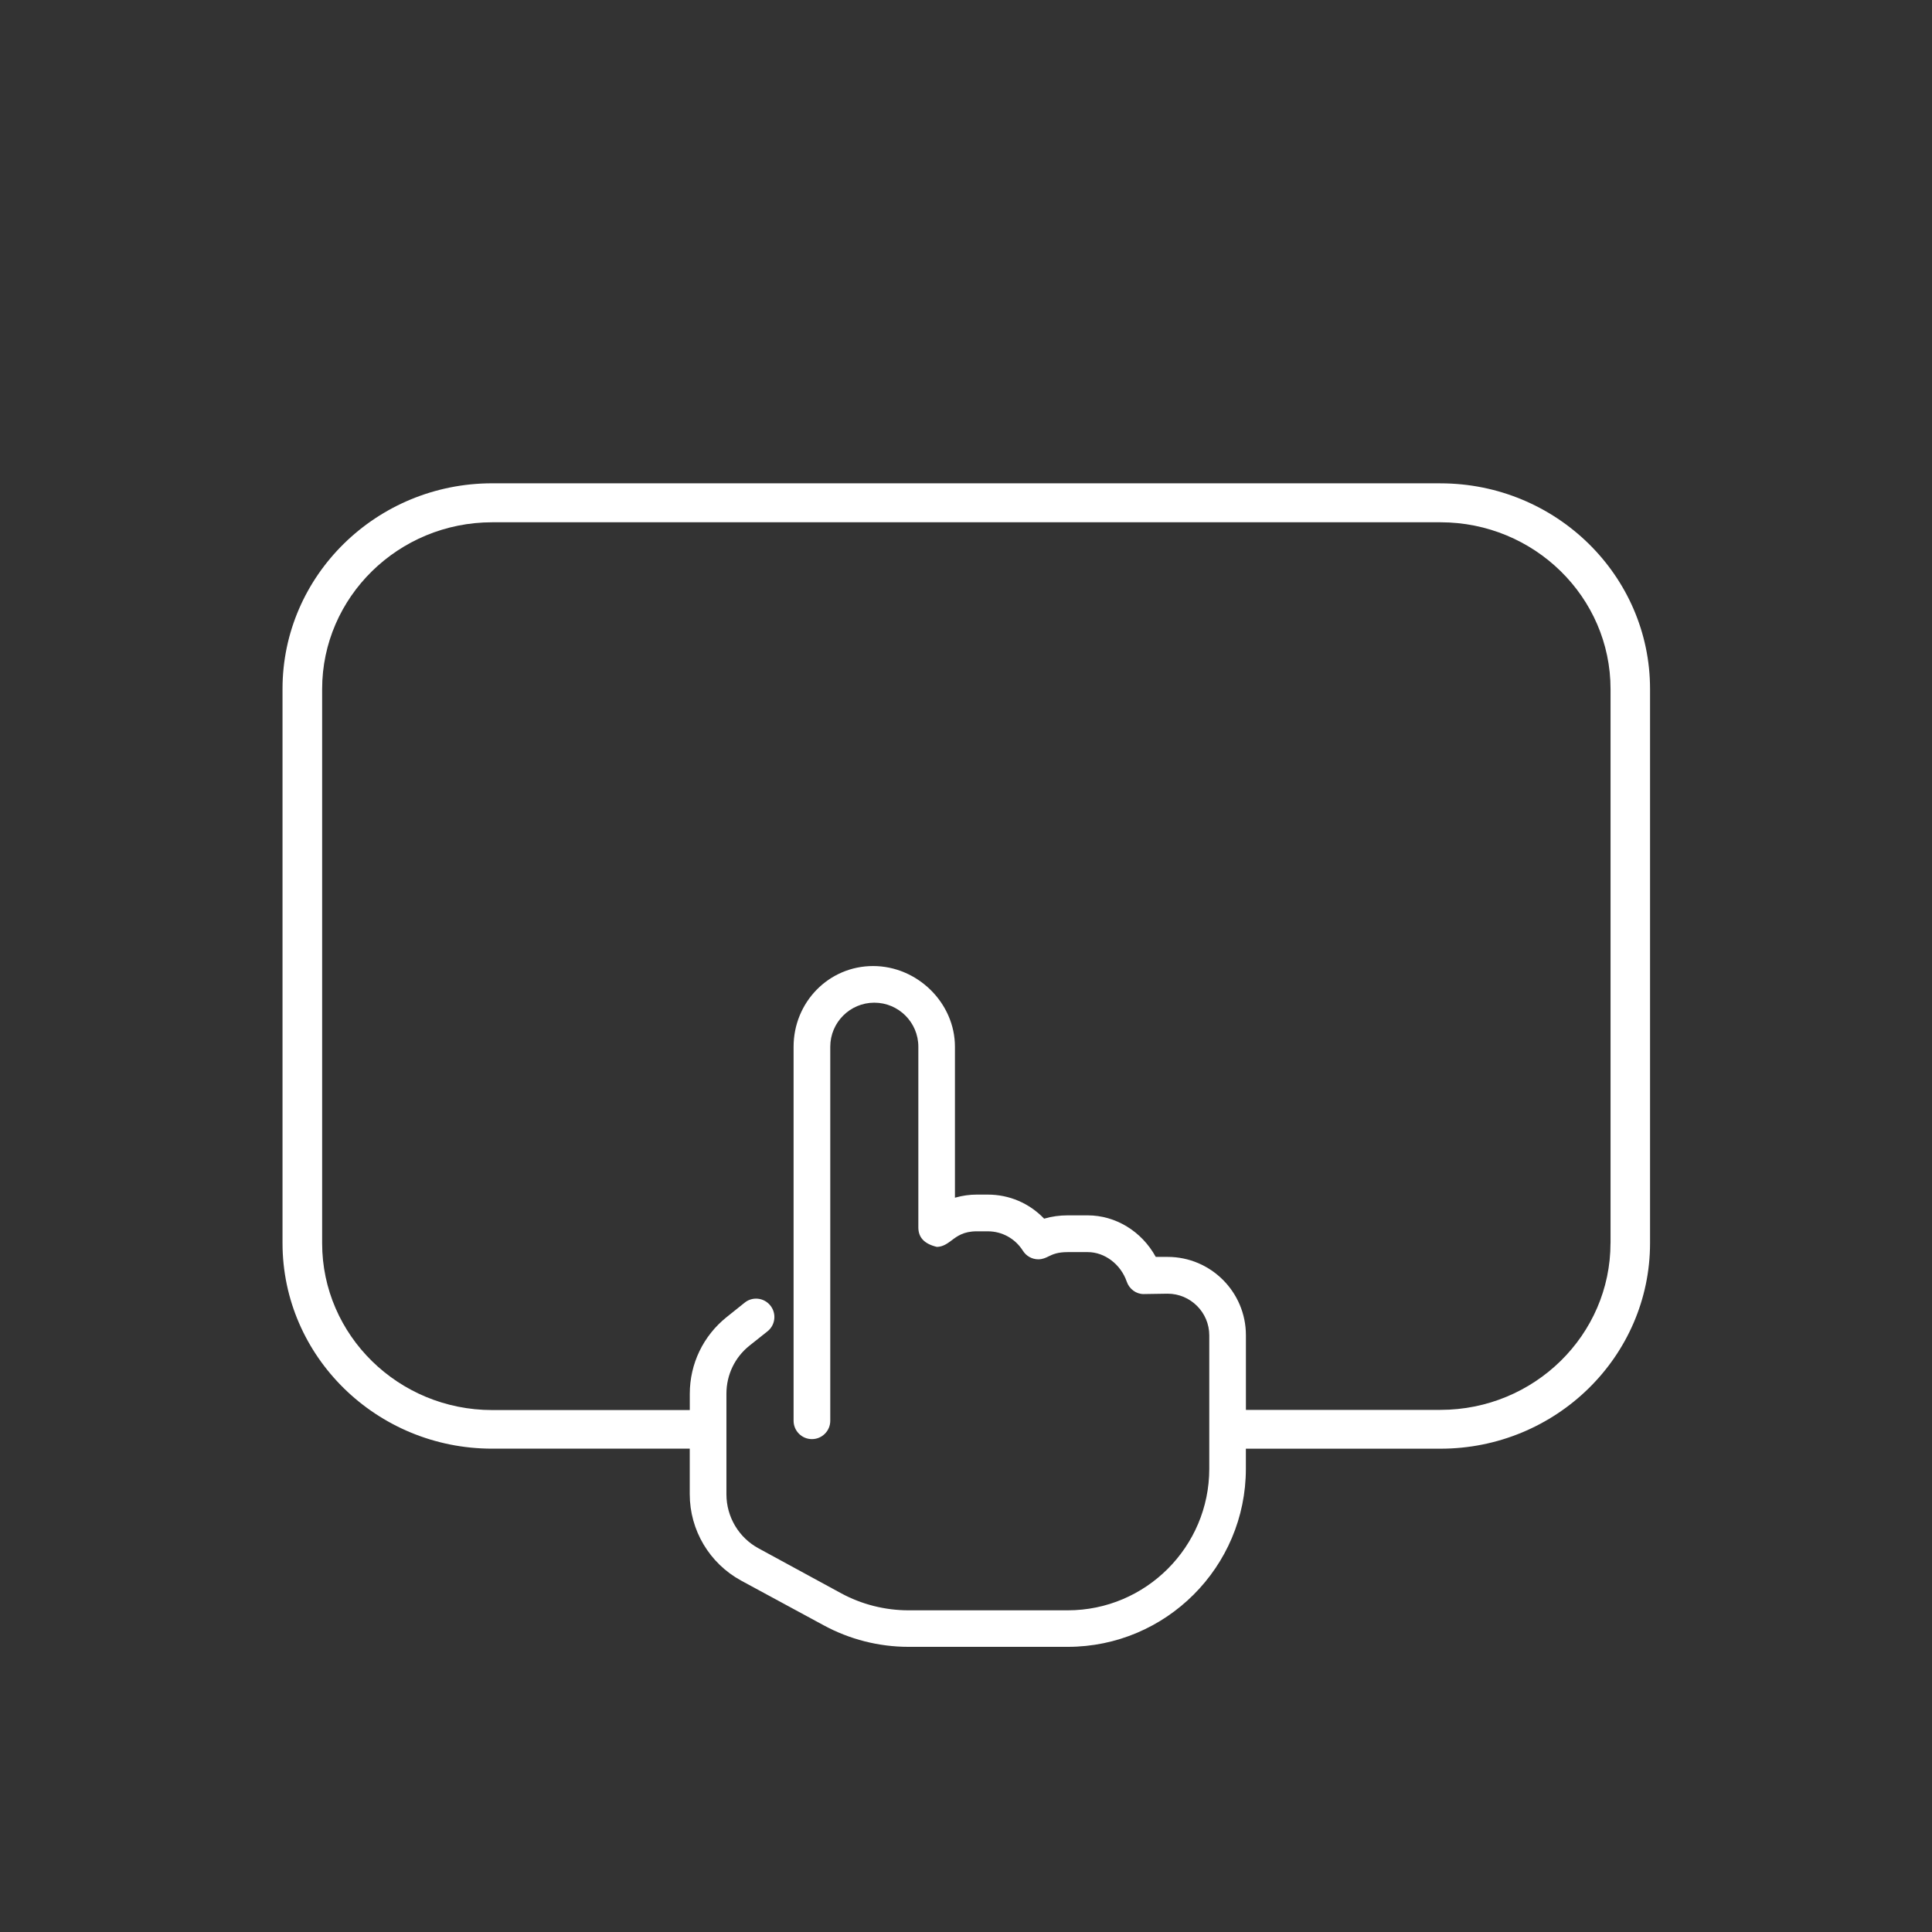
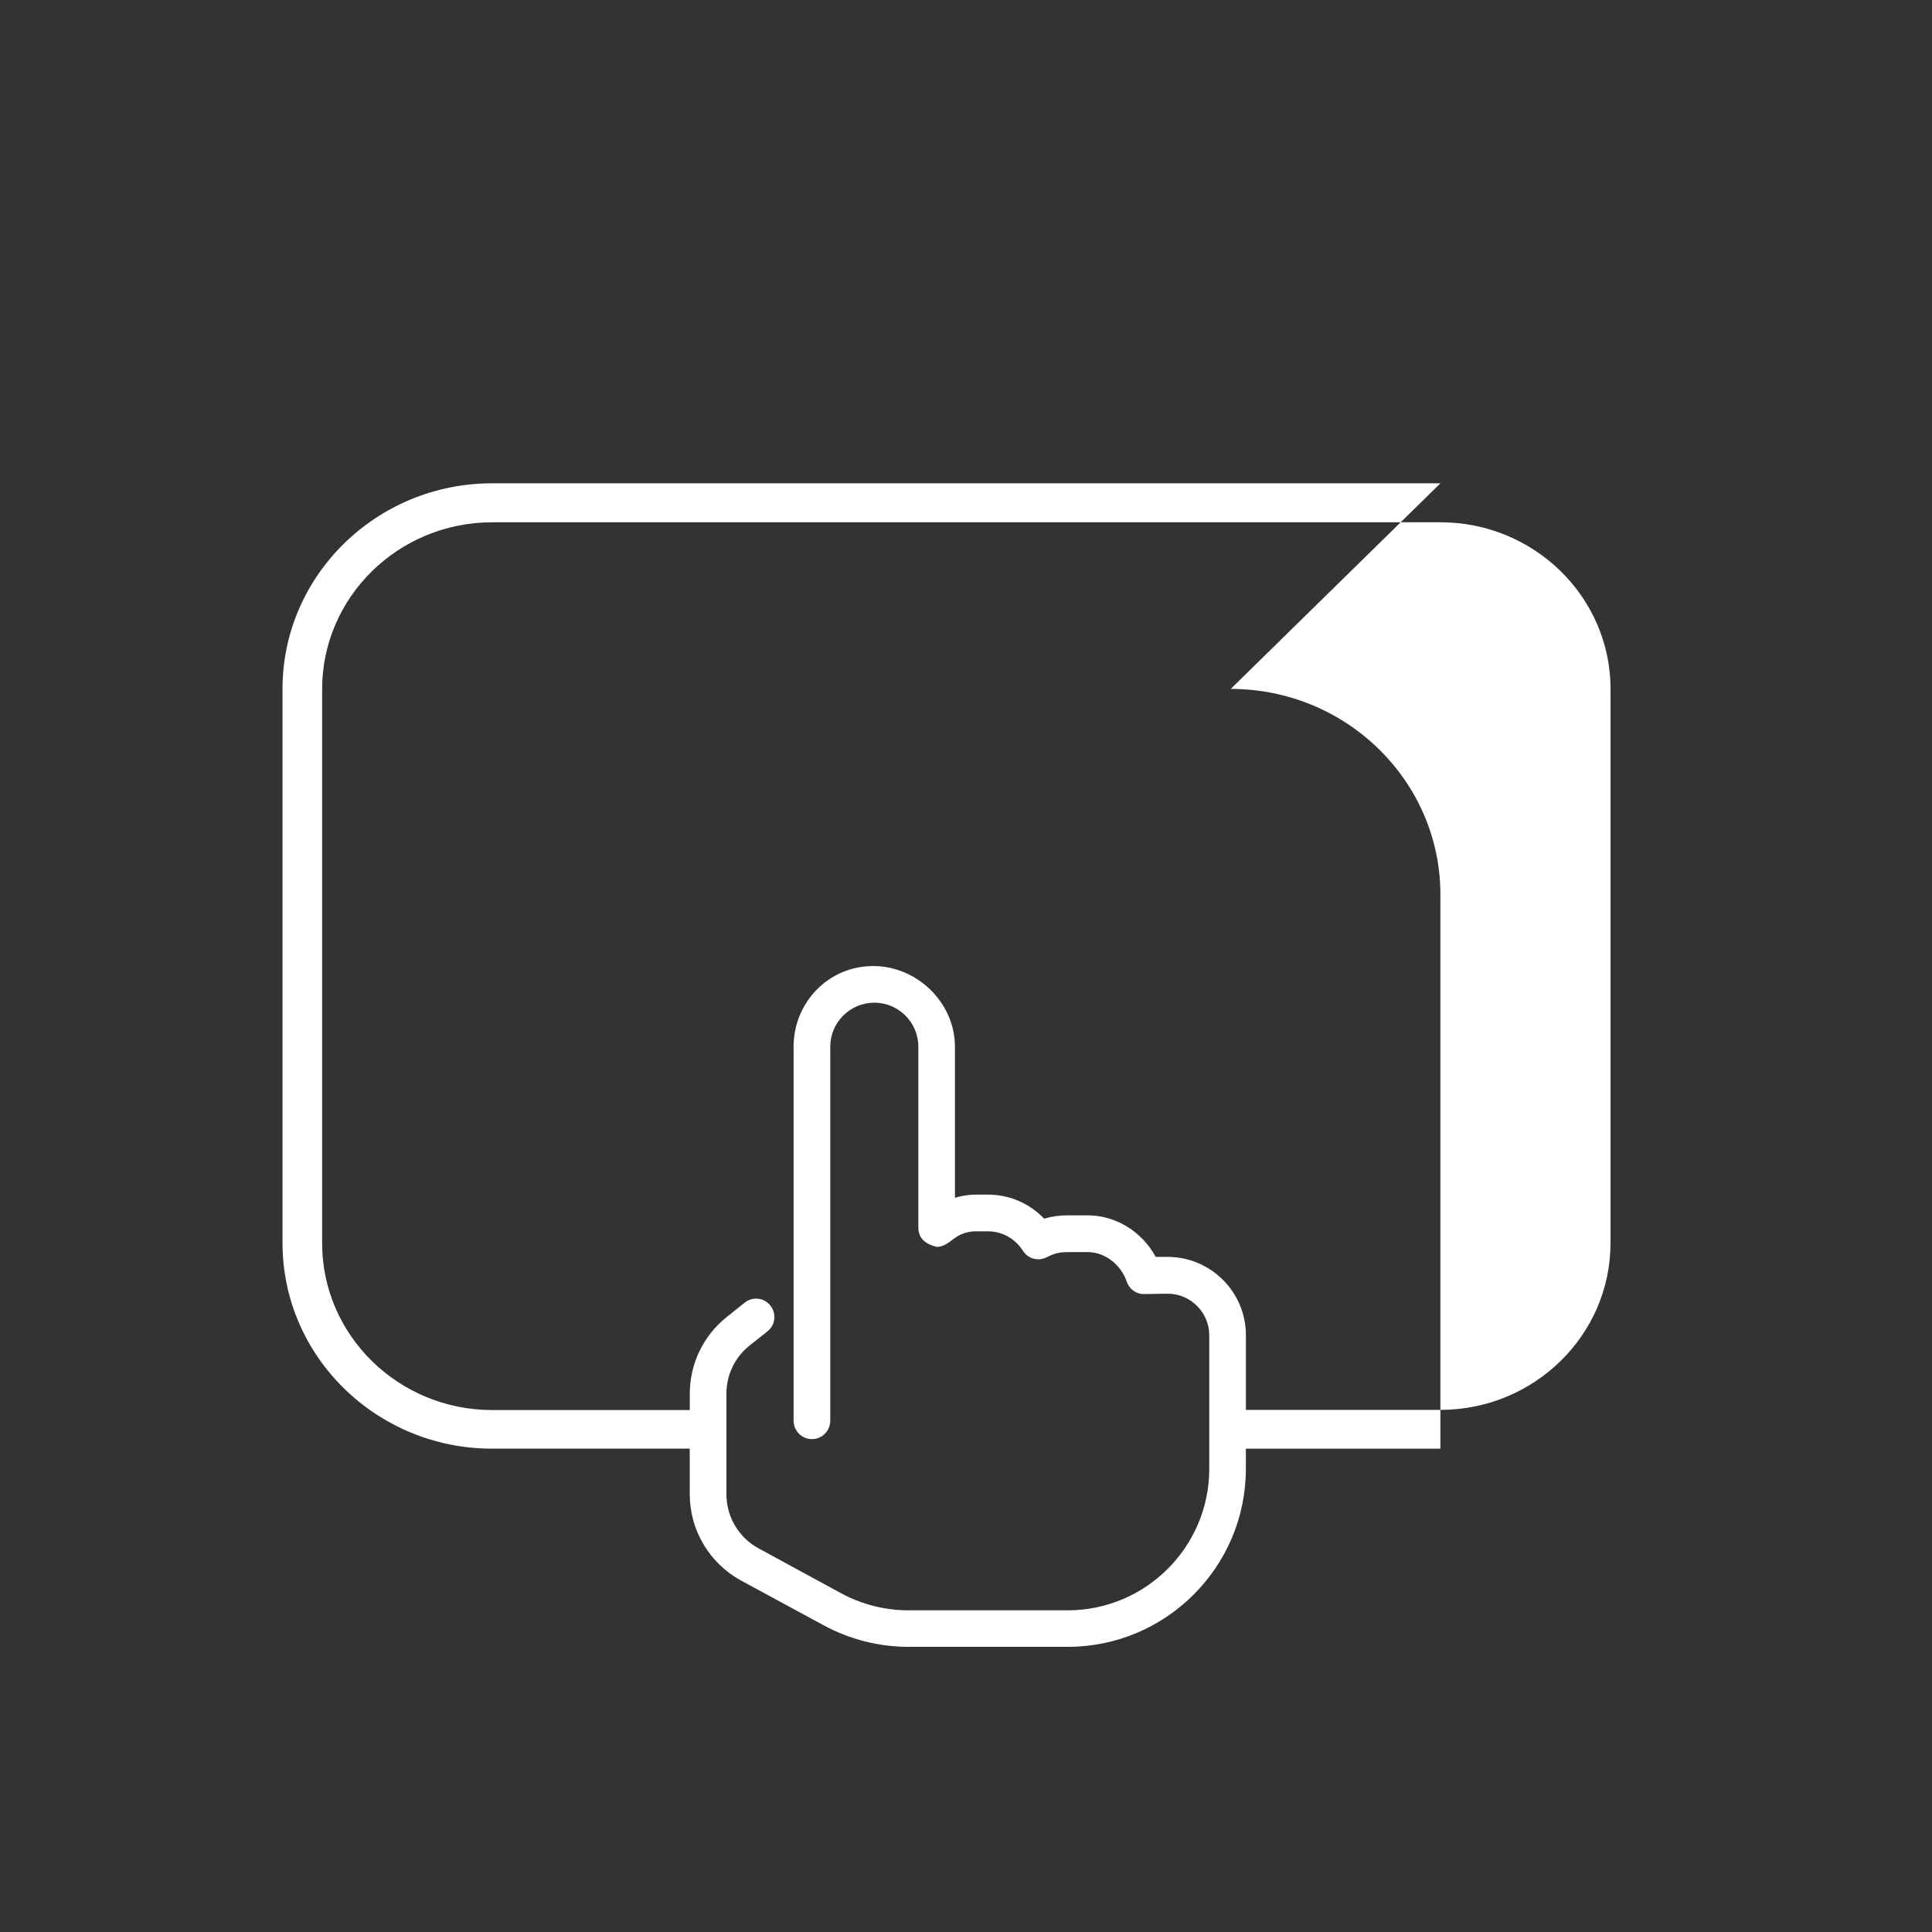
<svg xmlns="http://www.w3.org/2000/svg" id="Layout" viewBox="0 0 512 512">
  <rect x="0" y="0" width="512" height="512" fill="#333333" stroke="none" />
  <defs>
    <style>
      .cls-1 {
        fill: #fff;
      }
    </style>
  </defs>
-   <path class="cls-1" d="m381.73,128.08h-251.3c-30.64,0-55.56,24.44-55.56,54.48v146.87c0,30.04,24.92,54.48,55.56,54.48h52.36v12.07c0,9.54,5.22,18.31,13.61,22.89l21.83,11.82c6.88,3.75,14.67,5.74,22.52,5.74h42.2c26.04,0,47.22-21.17,47.22-47.19v-5.32h51.55c30.64,0,55.56-24.44,55.56-54.48v-146.87c0-30.04-24.92-54.48-55.56-54.48Zm45.07,201.35c0,24.37-20.22,44.2-45.07,44.2h-51.55v-19.78c0-11.45-9.31-20.76-20.75-20.76h-3.14l-.03-.05c-3.73-6.76-10.63-10.96-18.02-10.96h-5.29c-2.15,0-4.22.29-6.18.86l-.06.02-.04-.04c-3.94-4.09-9.23-6.34-14.89-6.34h-2.96c-1.85,0-3.74.26-5.62.79l-.13.04v-40.02c0-11.59-9.93-21.38-21.69-21.38s-21.07,9.59-21.07,21.38v99.13c0,2.68,2.18,4.86,4.86,4.86s4.86-2.18,4.86-4.86v-99.13c0-6.43,5.23-11.67,11.67-11.67s11.67,5.23,11.67,11.67v47.88c0,2.68,1.58,4.37,4.91,5.17,1.6-.02,2.77-.89,3.91-1.73,1.41-1.07,3.16-2.4,6.64-2.4h2.96c3.77,0,7.24,1.92,9.28,5.14.9,1.43,2.43,2.28,4.1,2.28,1.13,0,2-.42,2.76-.8,1.09-.52,2.32-1.11,5.04-1.11h5.29c4.5,0,8.75,3.22,10.34,7.83.66,1.94,2.48,3.29,4.44,3.29l6.38-.1c6.09,0,11.05,4.96,11.05,11.05v35.35c0,20.69-16.83,37.51-37.51,37.51h-42.2c-6.24,0-12.43-1.57-17.89-4.54l-21.82-11.87c-5.26-2.84-8.54-8.34-8.54-14.34v-26.66c0-5,2.23-9.64,6.12-12.74l4.78-3.8c1.15-.92,1.81-2.3,1.81-3.78,0-2.69-2.18-4.87-4.86-4.87-1.1,0-2.18.38-3.03,1.08l-4.76,3.81c-6.21,4.97-9.77,12.38-9.77,20.33v4.31h-52.36c-24.85,0-45.07-19.83-45.07-44.2v-146.87c0-24.37,20.22-44.2,45.07-44.2h251.3c24.85,0,45.07,19.83,45.07,44.2v146.87Z" />
+   <path class="cls-1" d="m381.73,128.08h-251.3c-30.64,0-55.56,24.44-55.56,54.48v146.87c0,30.04,24.92,54.48,55.56,54.48h52.36v12.07c0,9.54,5.22,18.31,13.61,22.89l21.83,11.82c6.88,3.75,14.67,5.74,22.52,5.74h42.2c26.04,0,47.22-21.17,47.22-47.19v-5.32h51.55v-146.87c0-30.04-24.92-54.48-55.56-54.48Zm45.07,201.35c0,24.37-20.22,44.2-45.07,44.2h-51.55v-19.78c0-11.45-9.31-20.76-20.75-20.76h-3.14l-.03-.05c-3.73-6.76-10.63-10.96-18.02-10.96h-5.29c-2.15,0-4.22.29-6.18.86l-.06.02-.04-.04c-3.94-4.09-9.23-6.34-14.89-6.34h-2.96c-1.85,0-3.74.26-5.62.79l-.13.04v-40.02c0-11.59-9.93-21.38-21.69-21.38s-21.07,9.59-21.07,21.38v99.13c0,2.68,2.18,4.86,4.86,4.86s4.86-2.18,4.86-4.86v-99.13c0-6.43,5.23-11.67,11.67-11.67s11.67,5.23,11.67,11.67v47.88c0,2.68,1.58,4.37,4.91,5.17,1.6-.02,2.77-.89,3.91-1.73,1.41-1.07,3.16-2.4,6.64-2.4h2.96c3.77,0,7.24,1.92,9.28,5.14.9,1.43,2.43,2.28,4.1,2.28,1.13,0,2-.42,2.76-.8,1.09-.52,2.32-1.11,5.04-1.11h5.29c4.5,0,8.75,3.22,10.34,7.83.66,1.94,2.48,3.29,4.44,3.29l6.38-.1c6.09,0,11.05,4.96,11.05,11.05v35.35c0,20.69-16.83,37.51-37.51,37.51h-42.2c-6.24,0-12.43-1.57-17.89-4.54l-21.82-11.87c-5.26-2.84-8.54-8.34-8.54-14.34v-26.66c0-5,2.23-9.64,6.12-12.74l4.78-3.8c1.15-.92,1.81-2.3,1.81-3.78,0-2.69-2.18-4.87-4.86-4.87-1.1,0-2.18.38-3.03,1.08l-4.76,3.81c-6.21,4.97-9.77,12.38-9.77,20.33v4.31h-52.36c-24.85,0-45.07-19.83-45.07-44.2v-146.87c0-24.37,20.22-44.2,45.07-44.2h251.3c24.85,0,45.07,19.83,45.07,44.2v146.87Z" />
</svg>